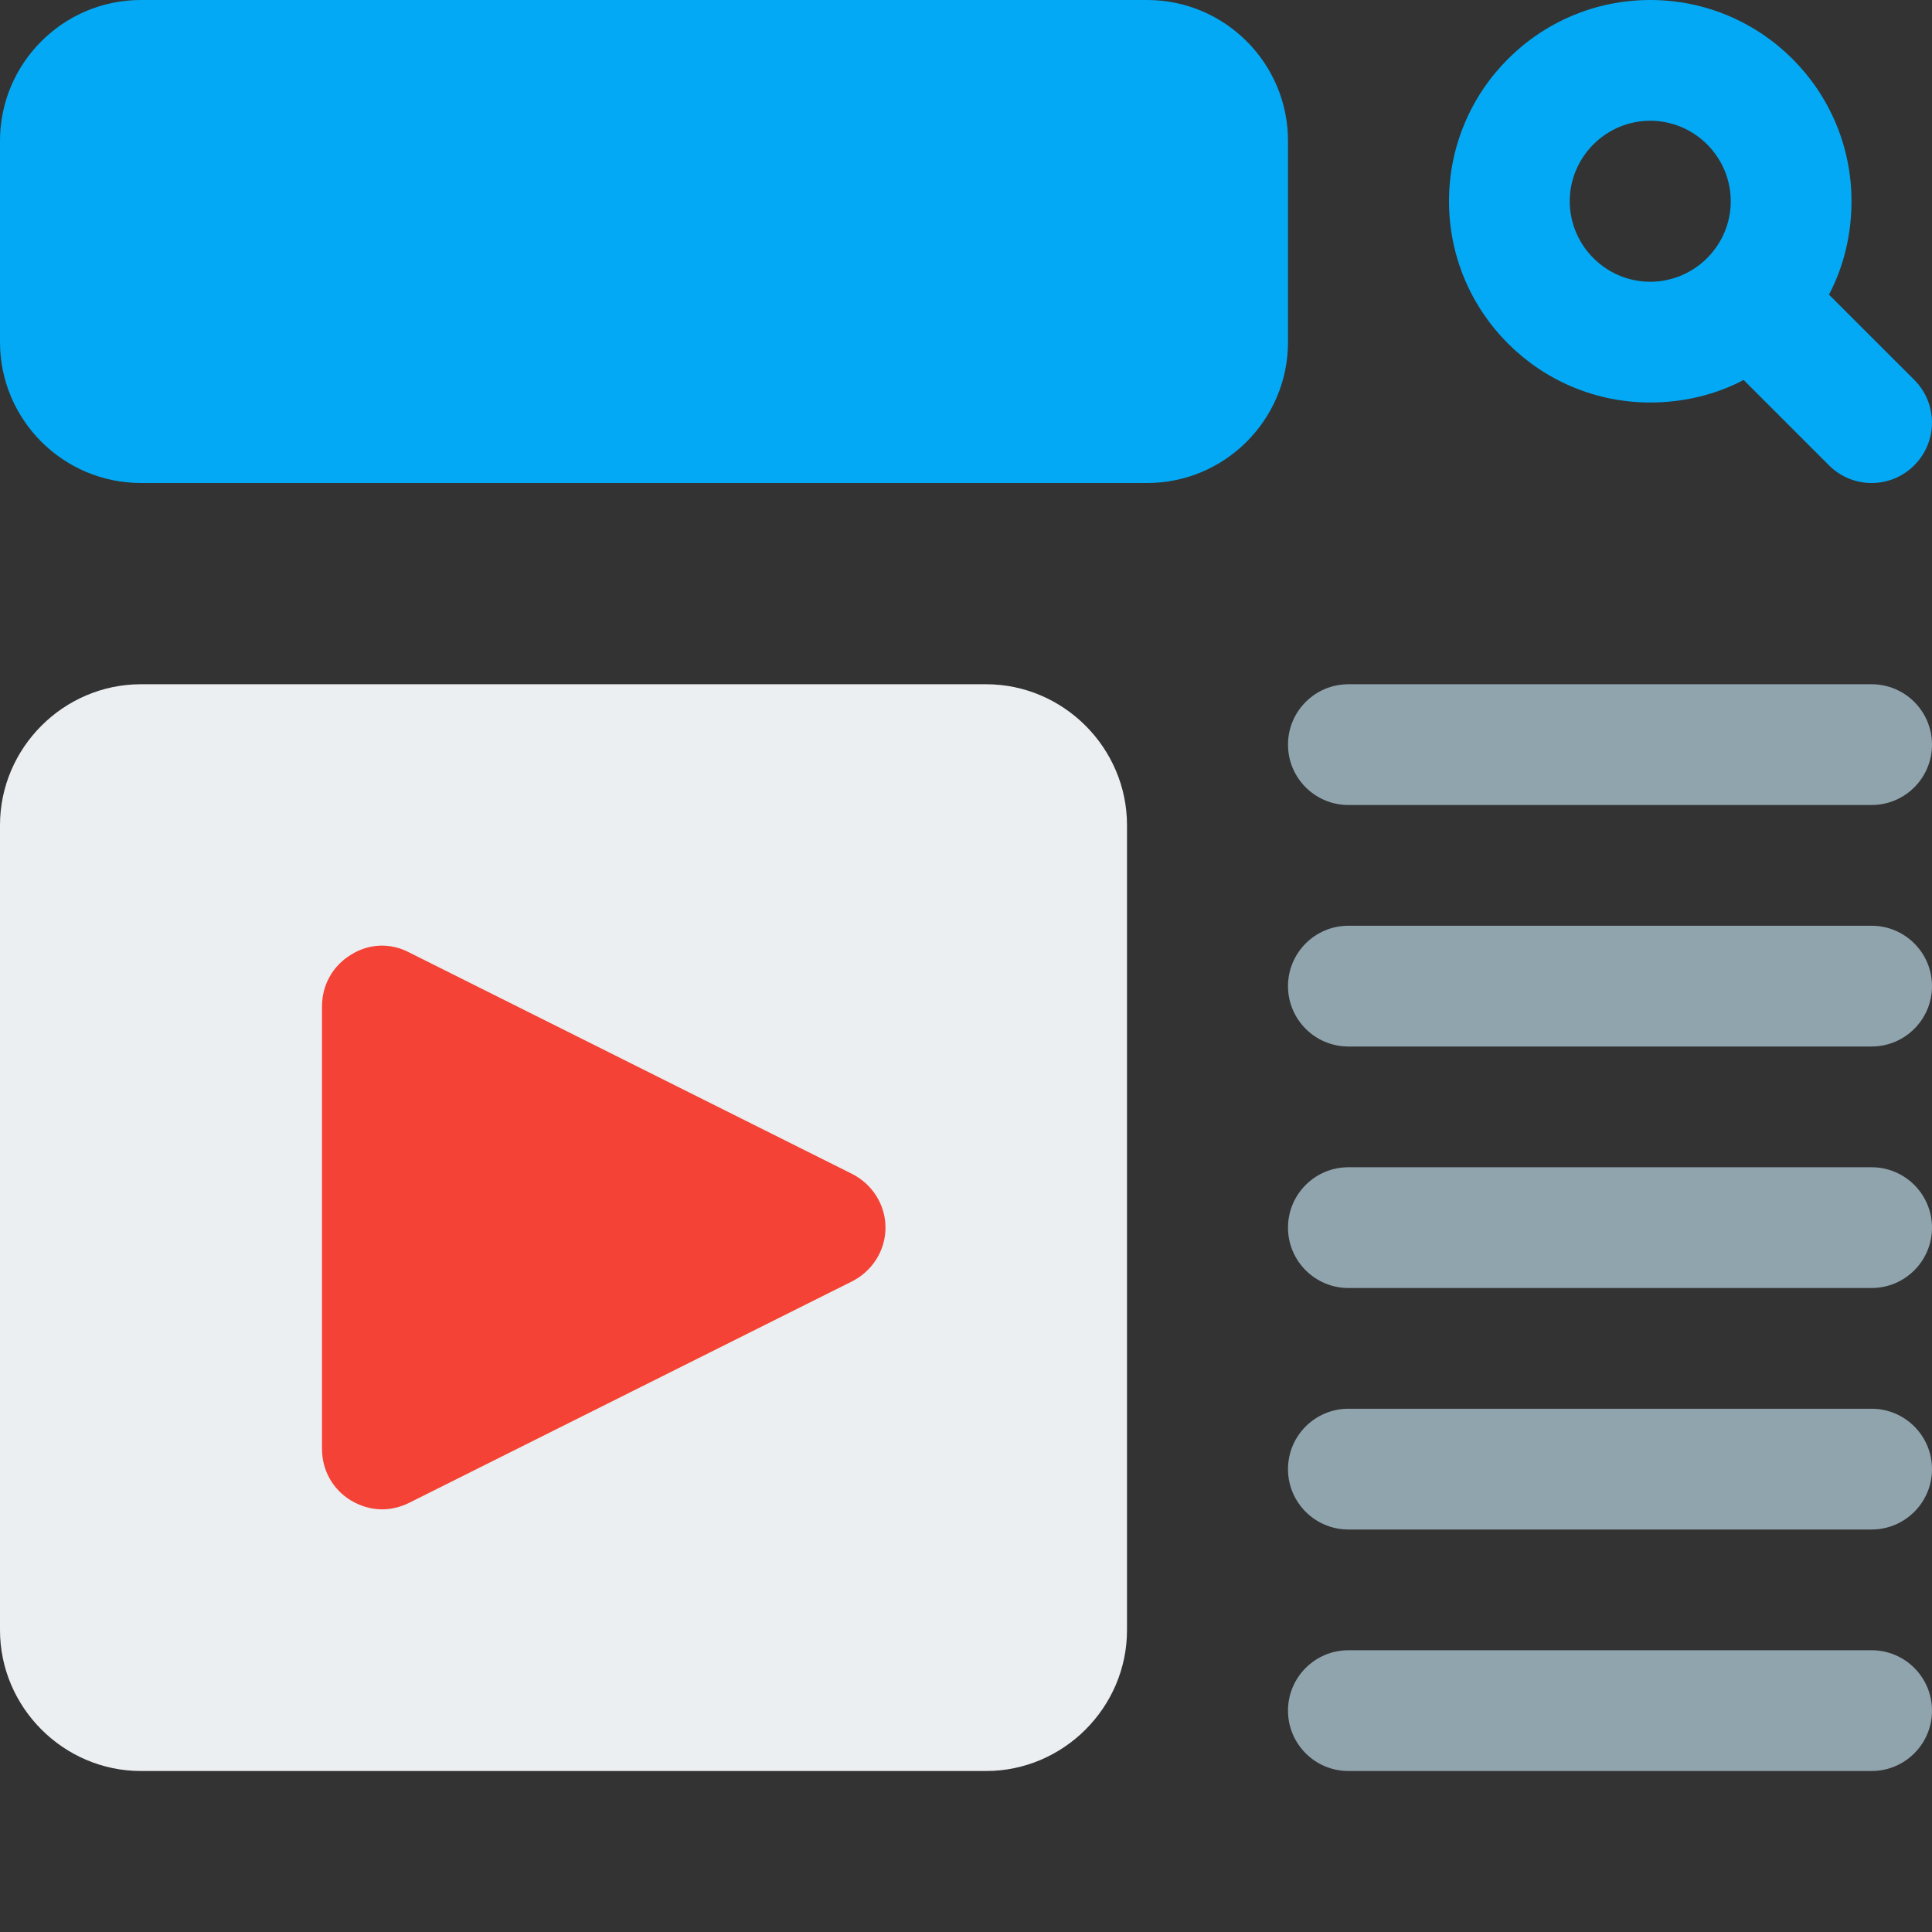
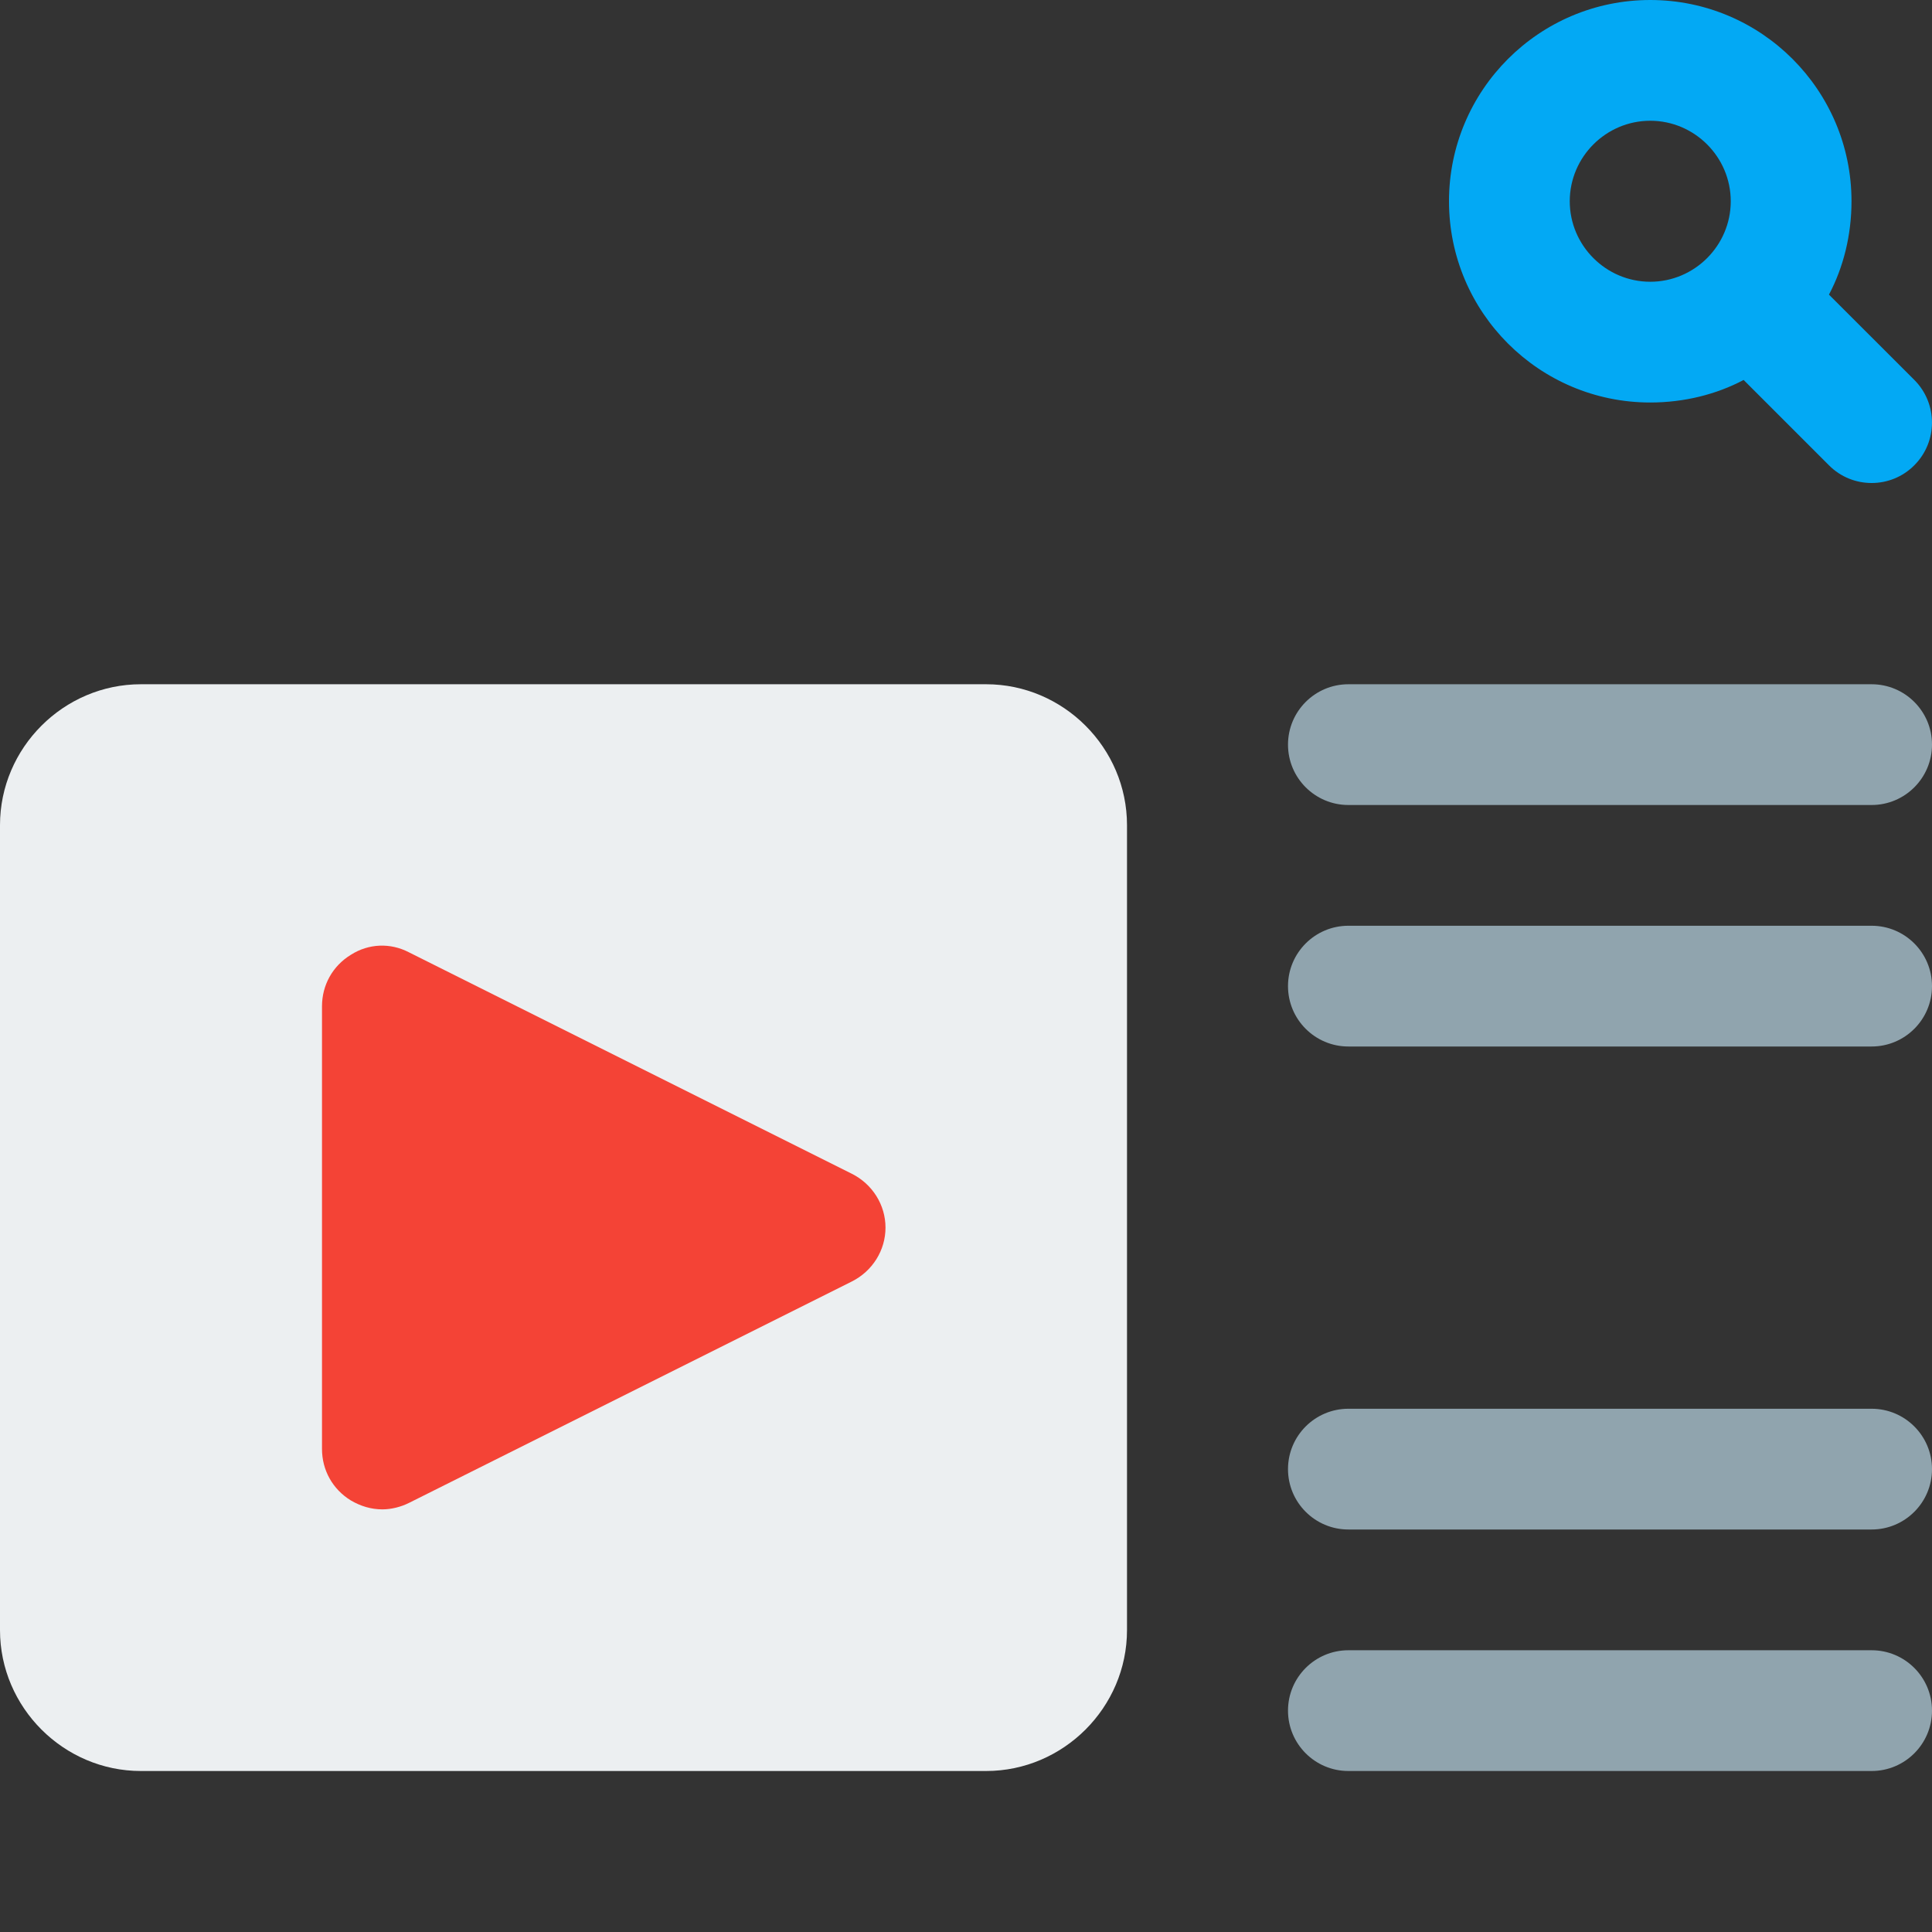
<svg xmlns="http://www.w3.org/2000/svg" id="Color" enable-background="new 0 0 24 24" height="512" viewBox="0 0 24 24" width="512">
  <rect x="0" y="0" width="24" height="24" fill="#333333" stroke="none" />
  <path d="m22.72 3.66c.18-.34.28-.74.28-1.16 0-1.38-1.12-2.5-2.5-2.5s-2.5 1.12-2.5 2.5 1.12 2.5 2.5 2.5c.42 0 .82-.1 1.16-.28l1.06 1.06c.146.147.338.22.53.22s.384-.073.53-.22c.293-.293.293-.768 0-1.061zm-3.22-1.16c0-.55.45-1 1-1s1 .45 1 1-.45 1-1 1-1-.45-1-1z" fill="#03a9f4" />
-   <path d="m1.75 6h12.5c.965 0 1.75-.785 1.75-1.75v-2.5c0-.965-.785-1.75-1.75-1.75h-12.5c-.965 0-1.75.785-1.75 1.75v2.5c0 .965.785 1.75 1.75 1.75z" fill="#03a9f4" />
  <g fill="#90a4ae">
    <path d="m23.25 8.5h-6.5c-.414 0-.75.336-.75.75s.336.75.75.75h6.5c.414 0 .75-.336.75-.75s-.336-.75-.75-.75z" />
    <path d="m23.25 11.5h-6.5c-.414 0-.75.336-.75.75s.336.75.75.75h6.5c.414 0 .75-.336.75-.75s-.336-.75-.75-.75z" />
-     <path d="m23.25 14.5h-6.5c-.414 0-.75.336-.75.75s.336.75.75.75h6.5c.414 0 .75-.336.75-.75s-.336-.75-.75-.75z" />
    <path d="m23.25 17.5h-6.5c-.414 0-.75.336-.75.75s.336.75.75.75h6.5c.414 0 .75-.336.75-.75s-.336-.75-.75-.75z" />
    <path d="m23.25 20.5h-6.5c-.414 0-.75.336-.75.75s.336.75.75.75h6.5c.414 0 .75-.336.75-.75s-.336-.75-.75-.75z" />
  </g>
  <path d="m1.75 22h10.5c.96 0 1.75-.79 1.75-1.75v-10c0-.96-.79-1.75-1.75-1.75h-10.5c-.96 0-1.75.79-1.75 1.75v10c0 .96.79 1.75 1.75 1.75z" fill="#eceff1" />
  <path d="m4 18v-5.5c0-.26.13-.5.36-.64.22-.14.49-.15.72-.03l5.5 2.75c.26.13.42.39.42.67s-.16.54-.42.67l-5.5 2.75c-.1.05-.22.08-.33.08-.14 0-.27-.04-.39-.11-.23-.14-.36-.38-.36-.64z" fill="#f44336" />
</svg>